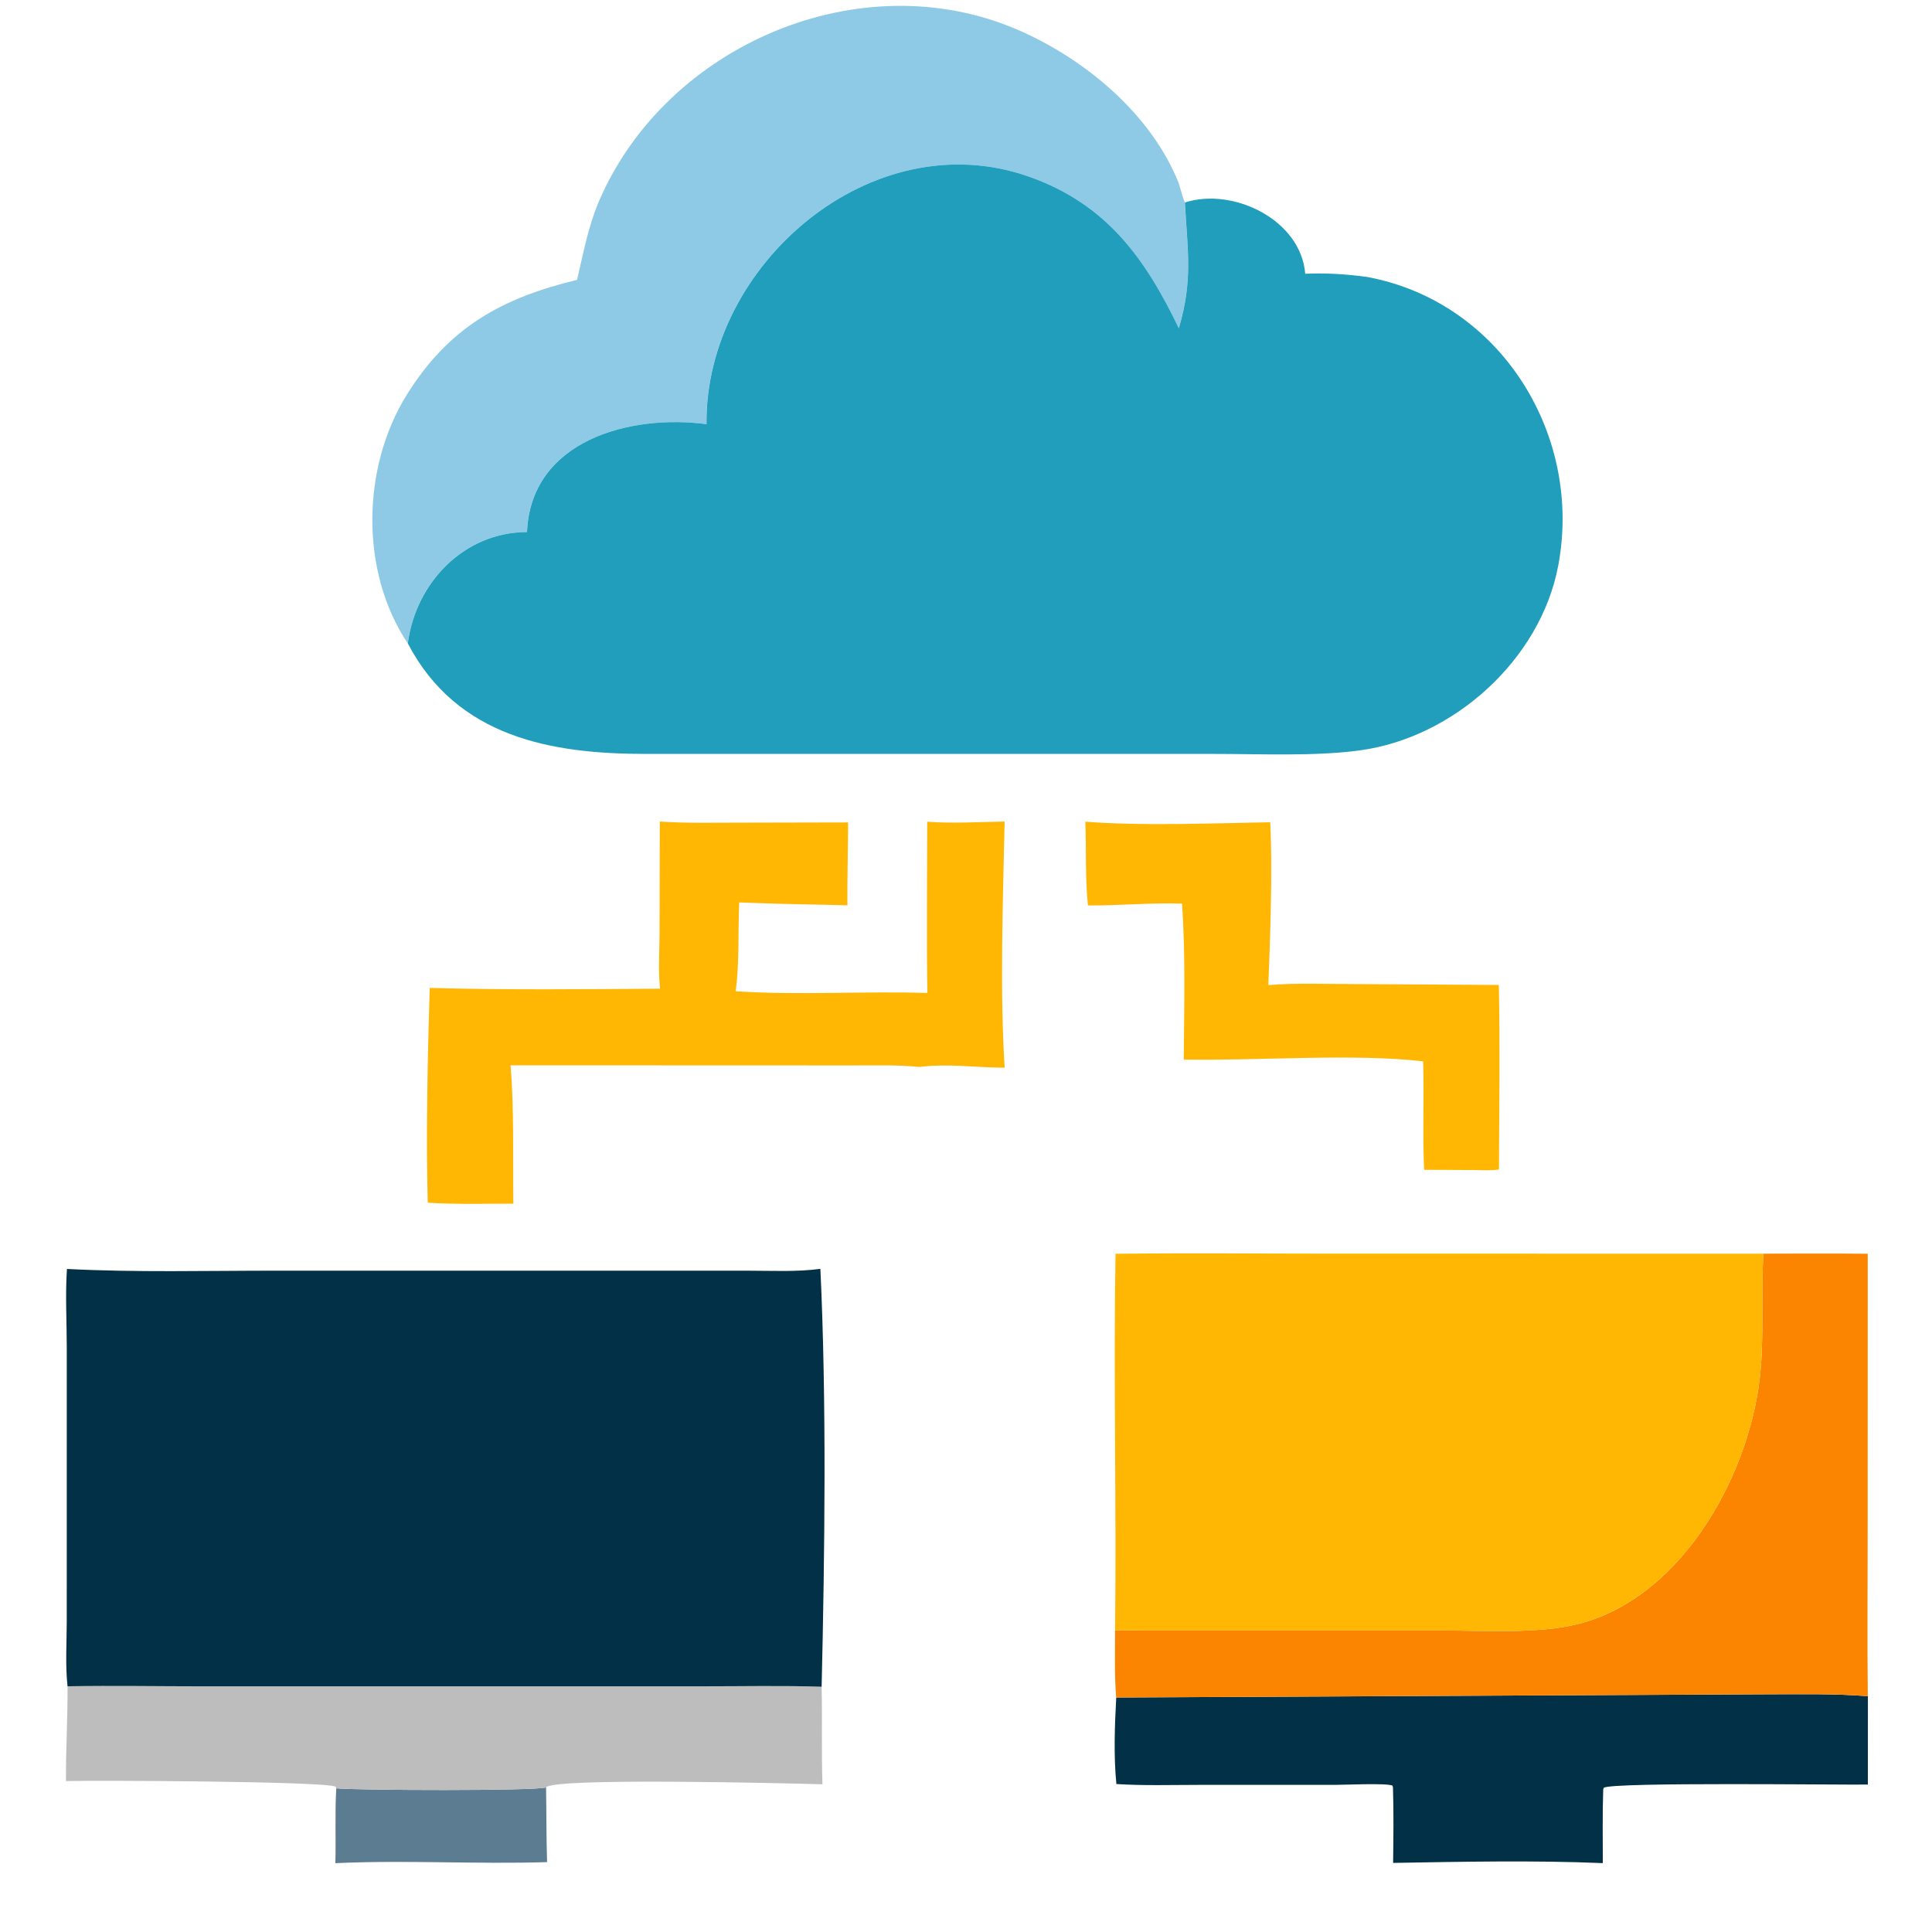
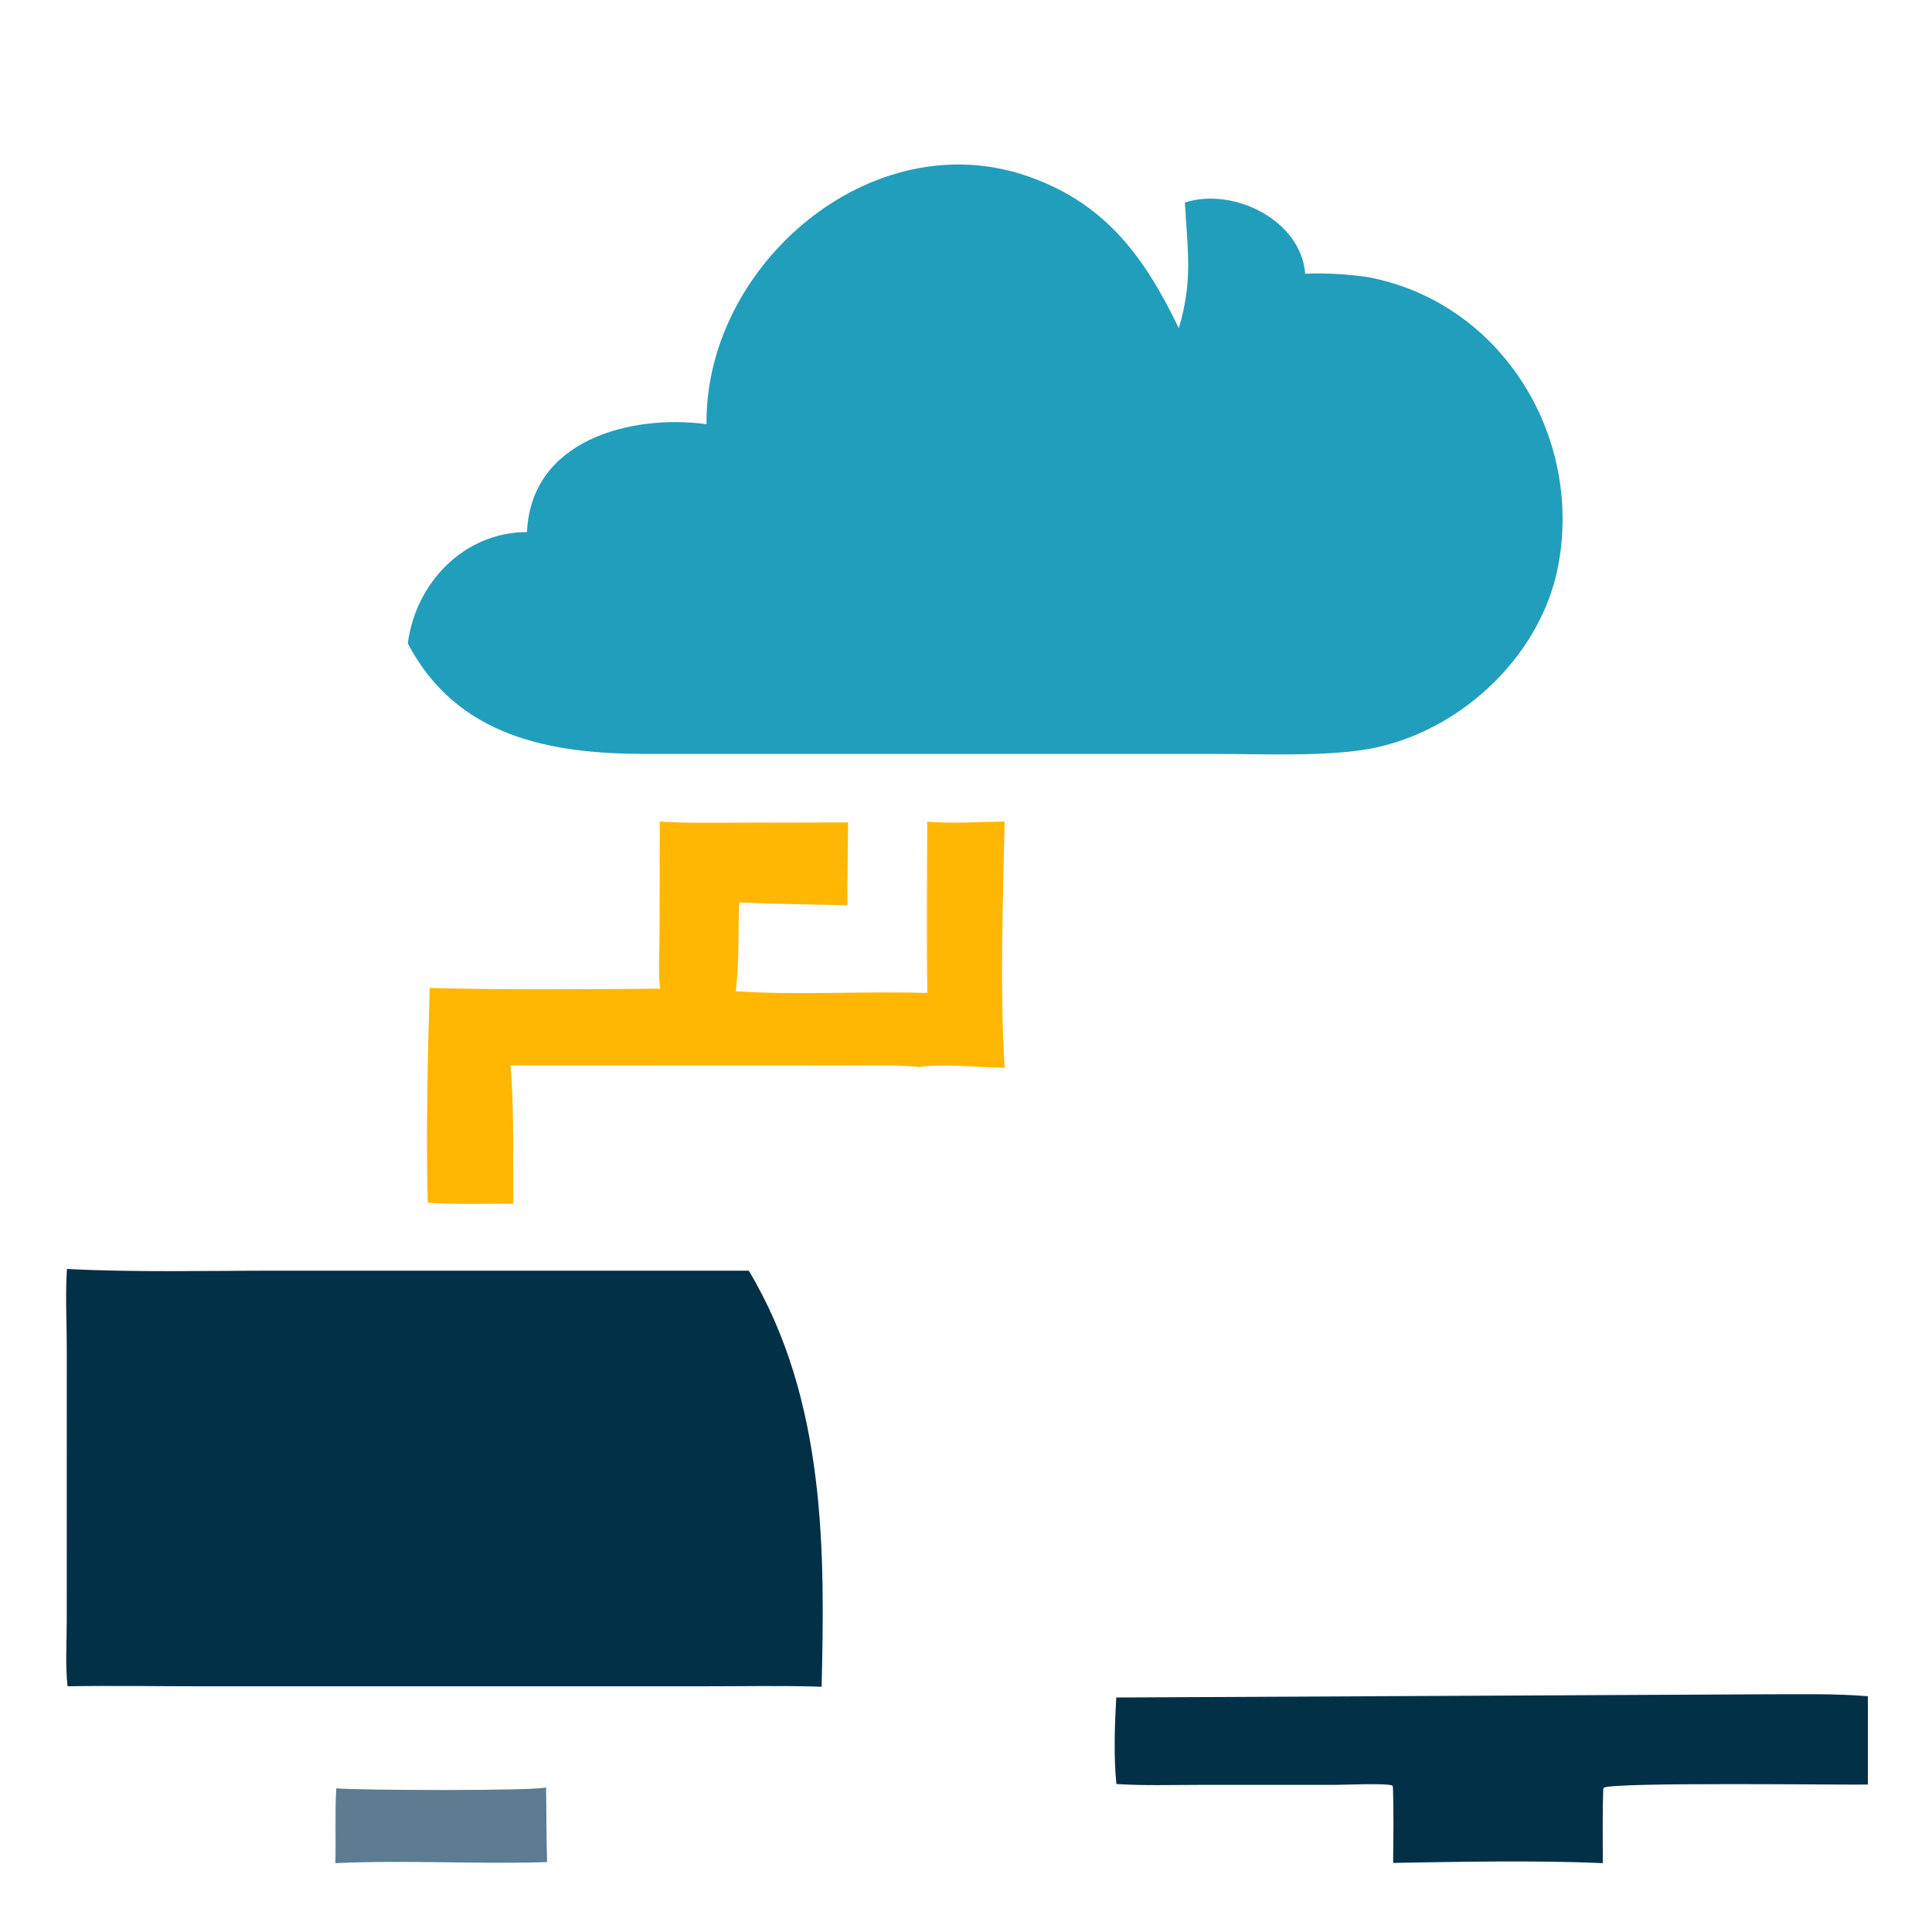
<svg xmlns="http://www.w3.org/2000/svg" width="80" height="80" viewBox="0 0 80 80" fill="none">
  <path d="M13.924 74.051C14.775 74.136 22.167 74.163 22.611 74.013C22.629 75.044 22.621 76.075 22.653 77.106C19.736 77.199 16.801 77.013 13.887 77.15C13.915 76.12 13.864 75.077 13.924 74.051Z" fill="#5B7C91" />
-   <path d="M44.941 34.023C47.247 34.209 50.262 34.088 52.598 34.047C52.698 35.983 52.597 38.864 52.519 40.791C53.663 40.695 54.843 40.747 55.992 40.747L62.064 40.785C62.117 43.327 62.078 45.883 62.069 48.426C61.736 48.481 61.338 48.45 60.999 48.449L58.97 48.439C58.901 46.945 58.975 45.445 58.929 43.949C56.096 43.612 51.986 43.93 49.017 43.875C49.031 41.729 49.096 39.557 48.944 37.416C47.641 37.376 46.349 37.498 45.049 37.494C44.929 36.35 44.987 35.173 44.941 34.023Z" fill="#FFB703" />
-   <path d="M2.797 69.825C4.703 69.794 6.616 69.827 8.523 69.827L29.089 69.826C30.73 69.827 32.381 69.791 34.022 69.844C34.053 71.191 34.011 72.538 34.056 73.883C32.437 73.838 22.869 73.602 22.61 74.013C22.166 74.163 14.774 74.136 13.923 74.051L13.905 73.988C13.584 73.751 3.691 73.719 2.731 73.75C2.724 72.442 2.805 71.133 2.797 69.825Z" fill="#BDBDBD" />
  <path d="M46.221 70.29L73.191 70.157C74.578 70.157 75.963 70.125 77.346 70.237L77.344 73.895C76.345 73.914 66.805 73.784 66.409 74.026L66.386 74.094C66.352 75.11 66.368 76.131 66.369 77.148C63.582 77.028 60.481 77.09 57.686 77.139C57.697 76.098 57.713 75.052 57.68 74.011L57.657 73.937C57.398 73.826 55.664 73.908 55.25 73.908L49.64 73.908C48.506 73.908 47.358 73.945 46.227 73.873C46.111 72.71 46.158 71.456 46.221 70.29Z" fill="#023047" />
  <path d="M38.394 34.024C39.467 34.107 40.528 34.033 41.6 34.018C41.53 37.184 41.398 41.064 41.601 44.211C40.403 44.209 39.267 44.03 38.055 44.181C37.205 44.091 36.347 44.117 35.492 44.117L21.14 44.112C21.291 45.801 21.235 48.066 21.256 49.841C20.079 49.839 18.887 49.876 17.712 49.802C17.636 46.981 17.708 43.723 17.793 40.908C20.915 40.993 24.203 40.963 27.333 40.938C27.248 40.21 27.31 39.41 27.31 38.675L27.321 34.018C28.391 34.091 29.47 34.065 30.542 34.065L35.117 34.055C35.114 35.199 35.083 36.342 35.089 37.487C33.595 37.446 32.105 37.434 30.61 37.368C30.553 38.598 30.624 39.819 30.463 41.045C33.095 41.219 35.76 41.033 38.399 41.117C38.365 38.754 38.392 36.388 38.394 34.024Z" fill="#FFB703" />
-   <path d="M73.016 51.912C74.457 51.912 75.899 51.898 77.339 51.916L77.336 63.566C77.336 65.789 77.316 68.014 77.342 70.237C75.959 70.124 74.574 70.157 73.188 70.156L46.217 70.289C46.144 69.373 46.175 68.439 46.172 67.519C46.629 67.486 47.117 67.517 47.576 67.516L59.704 67.516C61.436 67.516 63.724 67.667 65.382 67.238C69.772 66.104 72.587 60.819 72.912 56.626C73.033 55.059 72.93 53.482 73.016 51.912Z" fill="#FB8500" />
-   <path d="M23.894 11.588C24.166 10.448 24.354 9.365 24.826 8.277C27.628 1.834 35.666 -1.591 42.18 1.25C44.952 2.459 47.684 4.741 48.815 7.601C48.895 7.854 48.957 8.143 49.062 8.385L49.063 8.419C49.165 10.331 49.405 11.595 48.809 13.591C47.419 10.709 45.832 8.456 42.61 7.316C36.098 5.013 29.182 10.969 29.252 17.563C26.074 17.14 21.979 18.242 21.819 22.03C19.204 22.036 17.206 24.141 16.884 26.641C14.902 23.674 14.978 19.38 16.82 16.386C18.569 13.545 20.808 12.334 23.894 11.588Z" fill="#8ECAE6" />
-   <path d="M46.191 51.916C49.265 51.882 52.343 51.911 55.418 51.911L73.017 51.912C72.93 53.482 73.033 55.059 72.912 56.626C72.587 60.819 69.773 66.104 65.382 67.238C63.724 67.667 61.436 67.516 59.704 67.516L47.577 67.516C47.117 67.517 46.629 67.486 46.173 67.519C46.233 62.319 46.105 57.115 46.191 51.916Z" fill="#FFB703" />
-   <path d="M2.772 52.545C5.659 52.693 8.567 52.615 11.458 52.616L31.006 52.617C31.985 52.617 32.999 52.672 33.97 52.54C34.23 57.999 34.151 64.36 34.022 69.844C32.381 69.791 30.73 69.827 29.089 69.826L8.523 69.827C6.616 69.827 4.703 69.794 2.797 69.825C2.7 68.954 2.763 68.019 2.764 67.142L2.765 55.802C2.765 54.729 2.7 53.613 2.772 52.545Z" fill="#023047" />
+   <path d="M2.772 52.545C5.659 52.693 8.567 52.615 11.458 52.616L31.006 52.617C34.23 57.999 34.151 64.36 34.022 69.844C32.381 69.791 30.73 69.827 29.089 69.826L8.523 69.827C6.616 69.827 4.703 69.794 2.797 69.825C2.7 68.954 2.763 68.019 2.764 67.142L2.765 55.802C2.765 54.729 2.7 53.613 2.772 52.545Z" fill="#023047" />
  <path d="M29.255 17.564C29.184 10.969 36.1 5.013 42.612 7.316C45.834 8.456 47.422 10.709 48.812 13.591C49.407 11.595 49.168 10.331 49.066 8.419L49.064 8.385C51.061 7.741 53.87 9.102 54.046 11.335C54.912 11.299 55.762 11.35 56.621 11.47C62.145 12.501 65.549 18.022 64.521 23.432C63.784 27.316 60.194 30.551 56.294 31.074C54.442 31.323 52.181 31.218 50.302 31.218L26.746 31.218C22.835 31.22 18.92 30.535 16.887 26.642C17.209 24.141 19.207 22.036 21.822 22.031C21.981 18.242 26.076 17.14 29.255 17.564Z" fill="#219EBC" />
</svg>